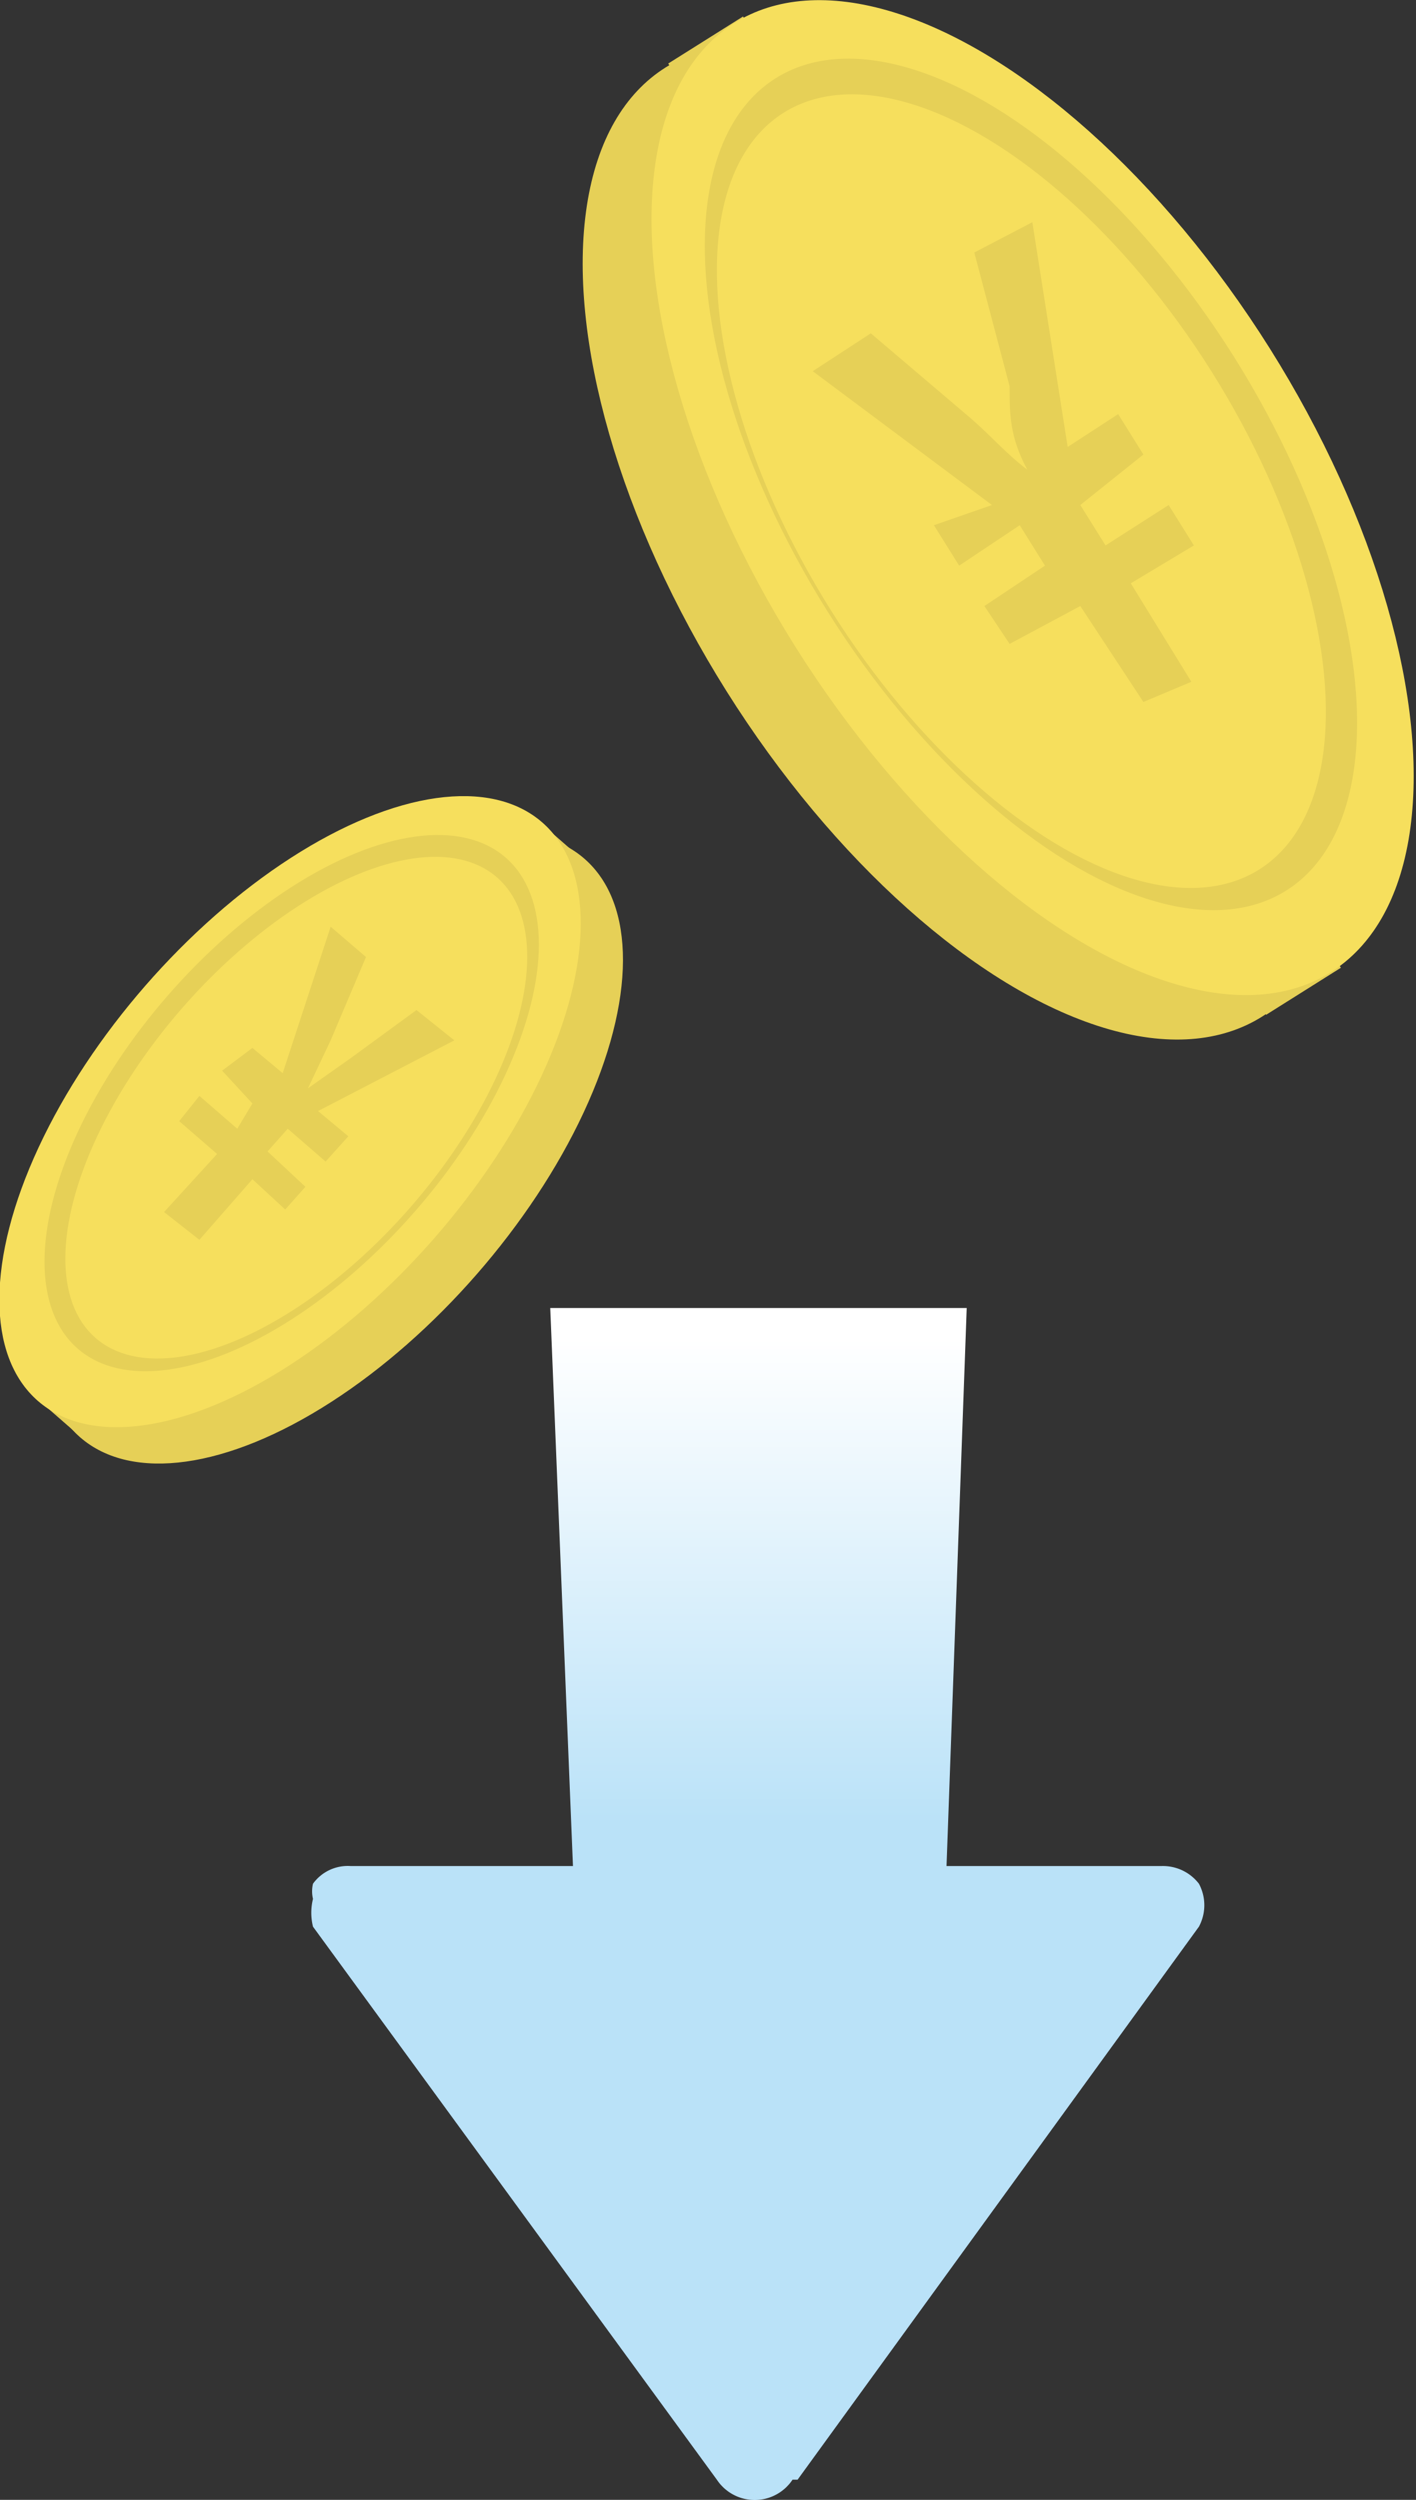
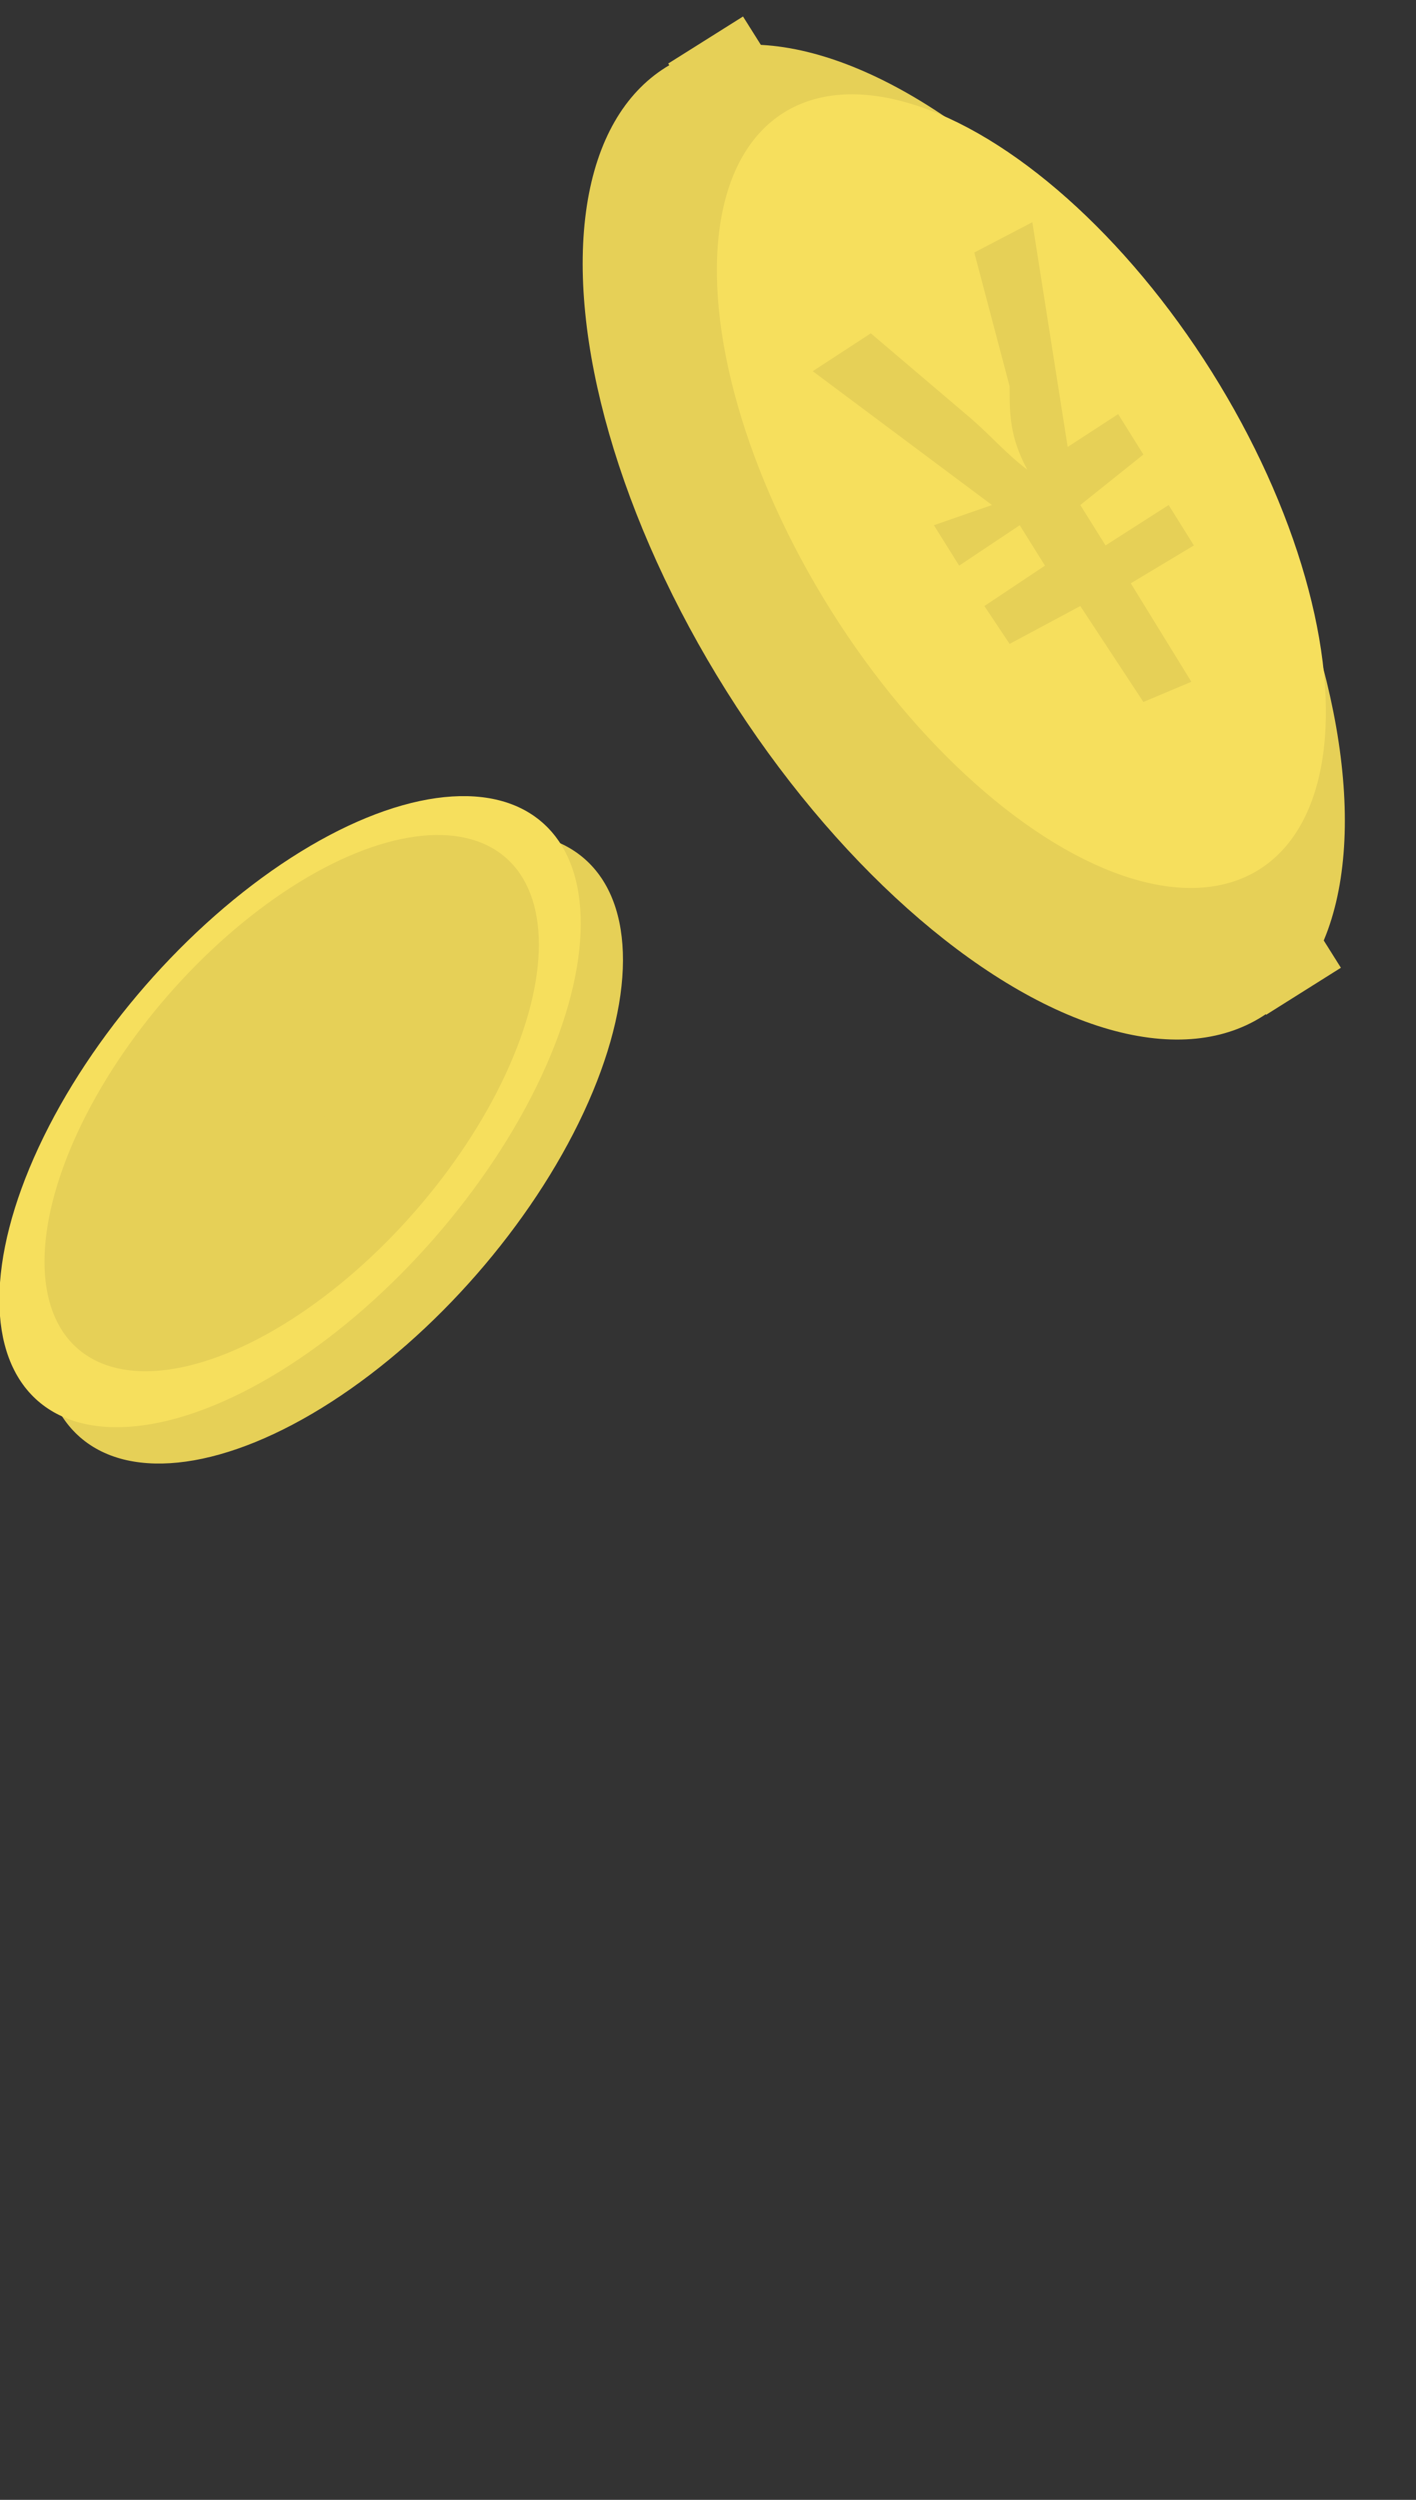
<svg xmlns="http://www.w3.org/2000/svg" viewBox="0 0 5.61 9.9">
  <rect x="0" y="0" width="5.61" height="9.9" fill="#333333" stroke="none" />
  <defs>
    <style>.cls-1{fill:url(#名称未設定グラデーション_7);}.cls-2{fill:#e6d057;}.cls-3{fill:#f6df5d;}</style>
    <linearGradient id="名称未設定グラデーション_7" x1="3.01" y1="5.3" x2="3.01" y2="7.56" gradientUnits="userSpaceOnUse">
      <stop offset="0" stop-color="#fff" />
      <stop offset="0.85" stop-color="#bae2f8" />
    </linearGradient>
  </defs>
  <g id="レイヤー_2" data-name="レイヤー 2">
    <g id="text">
-       <path class="cls-1" d="M3.16,9.82,4.75,7.63h0a.18.18,0,0,0,0-.17.18.18,0,0,0-.15-.07H3.75l.08-2.21H2.18l.09,2.21H1.39a.17.17,0,0,0-.15.07.13.13,0,0,0,0,.06.23.23,0,0,0,0,.11l1.6,2.19a.18.18,0,0,0,.3,0Z" />
      <ellipse class="cls-2" cx="1.32" cy="4.55" rx="1.52" ry="0.76" transform="translate(-2.98 2.55) rotate(-48.9)" />
-       <rect class="cls-2" x="-0.3" y="4.34" width="3.03" height="0.24" transform="translate(-2.95 2.44) rotate(-48.9)" />
      <ellipse class="cls-3" cx="1.15" cy="4.41" rx="1.52" ry="0.76" transform="translate(-2.93 2.37) rotate(-48.9)" />
      <ellipse class="cls-2" cx="1.16" cy="4.37" rx="1.29" ry="0.65" transform="translate(-2.9 2.37) rotate(-48.9)" />
-       <ellipse class="cls-3" cx="1.18" cy="4.39" rx="1.21" ry="0.6" transform="translate(-2.91 2.39) rotate(-48.9)" />
      <path class="cls-2" d="M.65,4.8l.21-.23L.71,4.44l.08-.1.15.13L1,4.37.88,4.24,1,4.15l.12.1.19-.58.14.12-.14.33-.09.19h0l.17-.12L1.65,4l.15.12-.54.28.12.1-.09.1-.15-.13-.08.09.15.14-.08.09L1,4.67l-.21.24Z" />
      <ellipse class="cls-2" cx="3.82" cy="2.15" rx="1.11" ry="2.22" transform="translate(-0.56 2.36) rotate(-32.16)" />
      <rect class="cls-2" x="1.76" y="1.87" width="4.45" height="0.35" transform="translate(3.59 -2.42) rotate(57.84)" />
-       <ellipse class="cls-3" cx="4.09" cy="1.97" rx="1.11" ry="2.22" transform="translate(-0.42 2.48) rotate(-32.16)" />
-       <ellipse class="cls-2" cx="4.09" cy="1.92" rx="0.95" ry="1.9" transform="translate(-0.4 2.47) rotate(-32.16)" />
      <ellipse class="cls-3" cx="4.05" cy="1.95" rx="0.89" ry="1.77" transform="translate(-0.42 2.45) rotate(-32.16)" />
      <path class="cls-2" d="M4.53,2.78,4.28,2.4,4,2.55l-.1-.15.24-.16-.1-.16-.24.16-.1-.16L3.93,2l-.71-.53.23-.15.4.34c.08.07.14.14.22.2h0C4,1.73,4,1.64,4,1.53L3.86,1,4.09.88l.14.89.2-.13.1.16L4.28,2l.1.16L4.63,2l.1.16-.25.15.24.39Z" />
    </g>
  </g>
</svg>